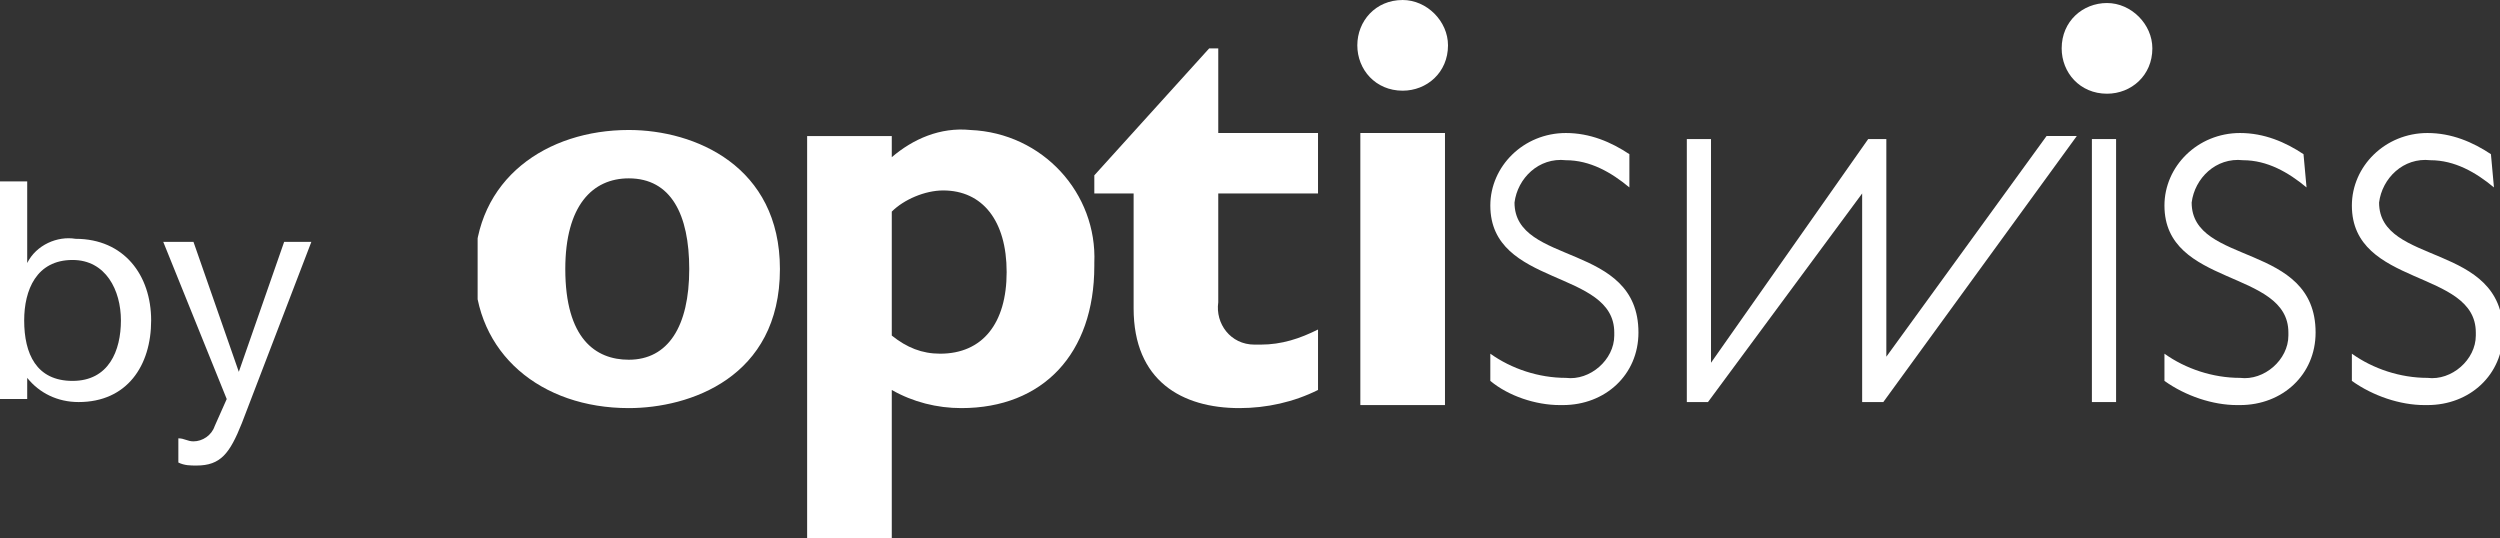
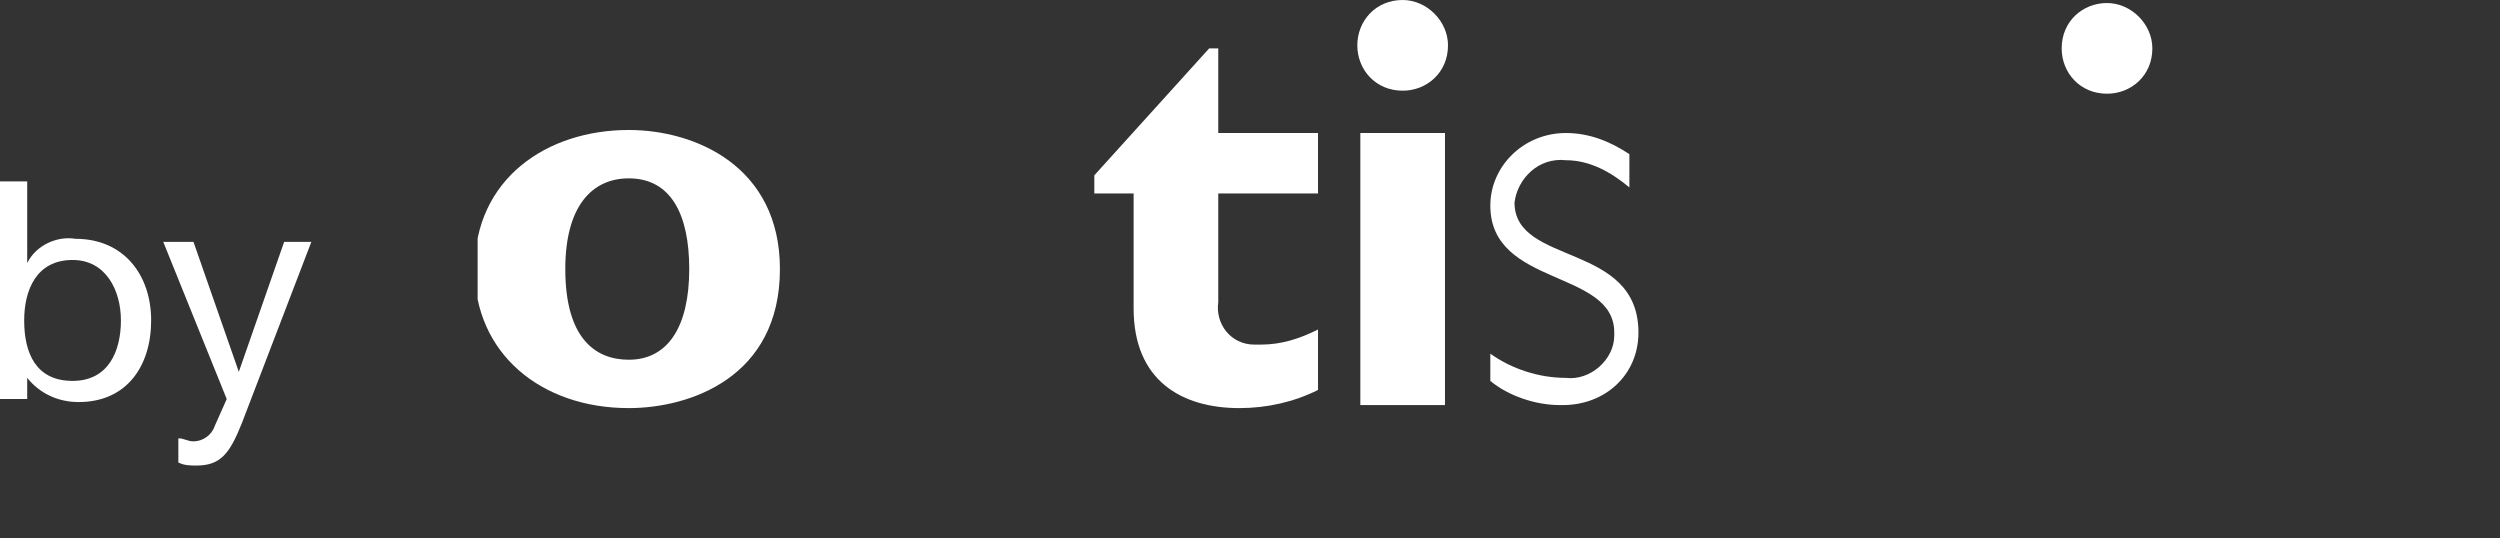
<svg xmlns="http://www.w3.org/2000/svg" xmlns:xlink="http://www.w3.org/1999/xlink" version="1.1" id="Gruppe_1242" x="0px" y="0px" viewBox="0 0 82.7 17.8" style="enable-background:new 0 0 82.7 17.8;" xml:space="preserve">
  <rect x="0" y="0" width="82.7" height="17.8" fill="#333333" stroke="none" />
  <style type="text/css">
	.st0{fill:#FFFFFF;}
	.st1{clip-path:url(#SVGID_00000177454583292500769360000011394175327438979988_);}
</style>
  <g>
    <g>
      <path id="Pfad_593" class="st0" d="M10.3,8H9.4l-1.5,4.3h0L6.4,8h-1l2.1,5.2l-0.4,0.9c-0.1,0.3-0.4,0.5-0.7,0.5    c-0.2,0-0.3-0.1-0.5-0.1v0.8c0.2,0.1,0.4,0.1,0.6,0.1c0.8,0,1.1-0.4,1.5-1.4L10.3,8z M0,13.2h0.9v-0.7h0c0.4,0.5,1,0.8,1.7,0.8    c1.6,0,2.4-1.2,2.4-2.7S4.1,7.9,2.5,7.9C1.9,7.8,1.2,8.1,0.9,8.7h0V6H0V13.2z M4,10.6c0,1-0.4,2-1.6,2s-1.6-0.9-1.6-2    c0-1,0.4-2,1.6-2C3.5,8.6,4,9.6,4,10.6" />
    </g>
    <g id="Gruppe_461">
      <g>
        <defs>
          <rect id="SVGID_1_" x="15.8" y="0" width="67" height="17.8" />
        </defs>
        <clipPath id="SVGID_00000026158350971327122580000000498396510275772586_">
          <use xlink:href="#SVGID_1_" style="overflow:visible;" />
        </clipPath>
        <g id="Gruppe_460" style="clip-path:url(#SVGID_00000026158350971327122580000000498396510275772586_);">
          <path id="Pfad_594" class="st0" d="M53.9,6.2c-0.6-0.5-1.3-0.9-2.1-0.9c-0.9-0.1-1.6,0.6-1.7,1.4c0,0,0,0,0,0      c0,2.1,4.1,1.3,4.1,4.3c0,1.4-1.1,2.4-2.5,2.4c0,0,0,0-0.1,0c-0.8,0-1.7-0.3-2.3-0.8v-0.9c0.7,0.5,1.6,0.8,2.5,0.8      c0.8,0.1,1.6-0.6,1.6-1.4c0,0,0-0.1,0-0.1c0-2.1-4.1-1.5-4.1-4.2c0-1.3,1.1-2.4,2.5-2.4c0,0,0,0,0,0c0.8,0,1.5,0.3,2.1,0.7V6.2z      " />
-           <path id="Pfad_595" class="st0" d="M62.3,13.3h-0.7l0-6.9l-5.1,6.9h-0.7l0-8.7h0.8l0,7.4l5.2-7.4h0.6l0,7.2l5.3-7.3h1L62.3,13.3      z" />
-           <rect id="Rechteck_326" x="69.2" y="4.6" class="st0" width="0.8" height="8.7" />
-           <path id="Pfad_596" class="st0" d="M76.3,6.2c-0.6-0.5-1.3-0.9-2.1-0.9c-0.9-0.1-1.6,0.6-1.7,1.4c0,0,0,0,0,0      c0,2.1,4.1,1.3,4.1,4.3c0,1.4-1.1,2.4-2.5,2.4c0,0,0,0-0.1,0c-0.8,0-1.7-0.3-2.4-0.8v-0.9c0.7,0.5,1.6,0.8,2.5,0.8      c0.8,0.1,1.6-0.6,1.6-1.4c0,0,0-0.1,0-0.1c0-2.1-4.1-1.5-4.1-4.2c0-1.3,1.1-2.4,2.5-2.4c0,0,0,0,0,0c0.8,0,1.5,0.3,2.1,0.7      L76.3,6.2z" />
-           <path id="Pfad_597" class="st0" d="M82.5,6.2c-0.6-0.5-1.3-0.9-2.1-0.9c-0.9-0.1-1.6,0.6-1.7,1.4c0,0,0,0,0,0      c0,2.1,4.1,1.3,4.1,4.3c0,1.4-1.1,2.4-2.5,2.4c0,0,0,0-0.1,0c-0.8,0-1.7-0.3-2.4-0.8v-0.9c0.7,0.5,1.6,0.8,2.5,0.8      c0.8,0.1,1.6-0.6,1.6-1.4c0,0,0-0.1,0-0.1c0-2.1-4.1-1.5-4.1-4.2c0-1.3,1.1-2.4,2.5-2.4c0,0,0,0,0,0c0.8,0,1.5,0.3,2.1,0.7      L82.5,6.2z" />
          <path id="Pfad_598" class="st0" d="M20.8,5.9c-1.2,0-2.1,0.9-2.1,3c0,2.3,1,3,2.1,3c1.3,0,2-1.1,2-3C22.8,7.1,22.2,5.9,20.8,5.9       M20.8,13.5c-2.9,0-5.1-1.8-5.1-4.6c0-3,2.4-4.6,5.1-4.6c2.2,0,5,1.2,5,4.6C25.8,12.5,22.8,13.5,20.8,13.5" />
-           <path id="Pfad_599" class="st0" d="M29.5,11.1c0.5,0.4,1,0.6,1.6,0.6c1.4,0,2.2-1,2.2-2.7c0-1.7-0.8-2.7-2.1-2.7      c-0.6,0-1.3,0.3-1.7,0.7V11.1z M29.5,5.2c0.7-0.6,1.6-1,2.6-0.9c2.4,0.1,4.2,2.1,4.1,4.4c0,0,0,0.1,0,0.1c0,2.9-1.7,4.7-4.4,4.7      c-0.8,0-1.6-0.2-2.3-0.6v4.9h-2.8V4.5h2.8V5.2z" />
          <path id="Pfad_600" class="st0" d="M43.6,6.4h-3.3V10c-0.1,0.7,0.4,1.4,1.2,1.4c0.1,0,0.1,0,0.2,0c0.7,0,1.3-0.2,1.9-0.5v2      c-0.8,0.4-1.7,0.6-2.6,0.6c-1.9,0-3.5-0.9-3.5-3.3V6.4h-1.3V5.8L40,1.6h0.3v2.8h3.3V6.4z" />
          <path id="Pfad_601" class="st0" d="M47.9,1.5c0,0.9-0.7,1.5-1.5,1.5c-0.9,0-1.5-0.7-1.5-1.5S45.5,0,46.4,0c0,0,0,0,0,0      C47.2,0,47.9,0.7,47.9,1.5 M47.8,13.4H45V4.4h2.8V13.4z" />
          <path id="Pfad_602" class="st0" d="M71.2,1.6c0,0.9-0.7,1.5-1.5,1.5c-0.9,0-1.5-0.7-1.5-1.5c0-0.9,0.7-1.5,1.5-1.5      C70.5,0.1,71.2,0.8,71.2,1.6" />
        </g>
      </g>
    </g>
  </g>
</svg>